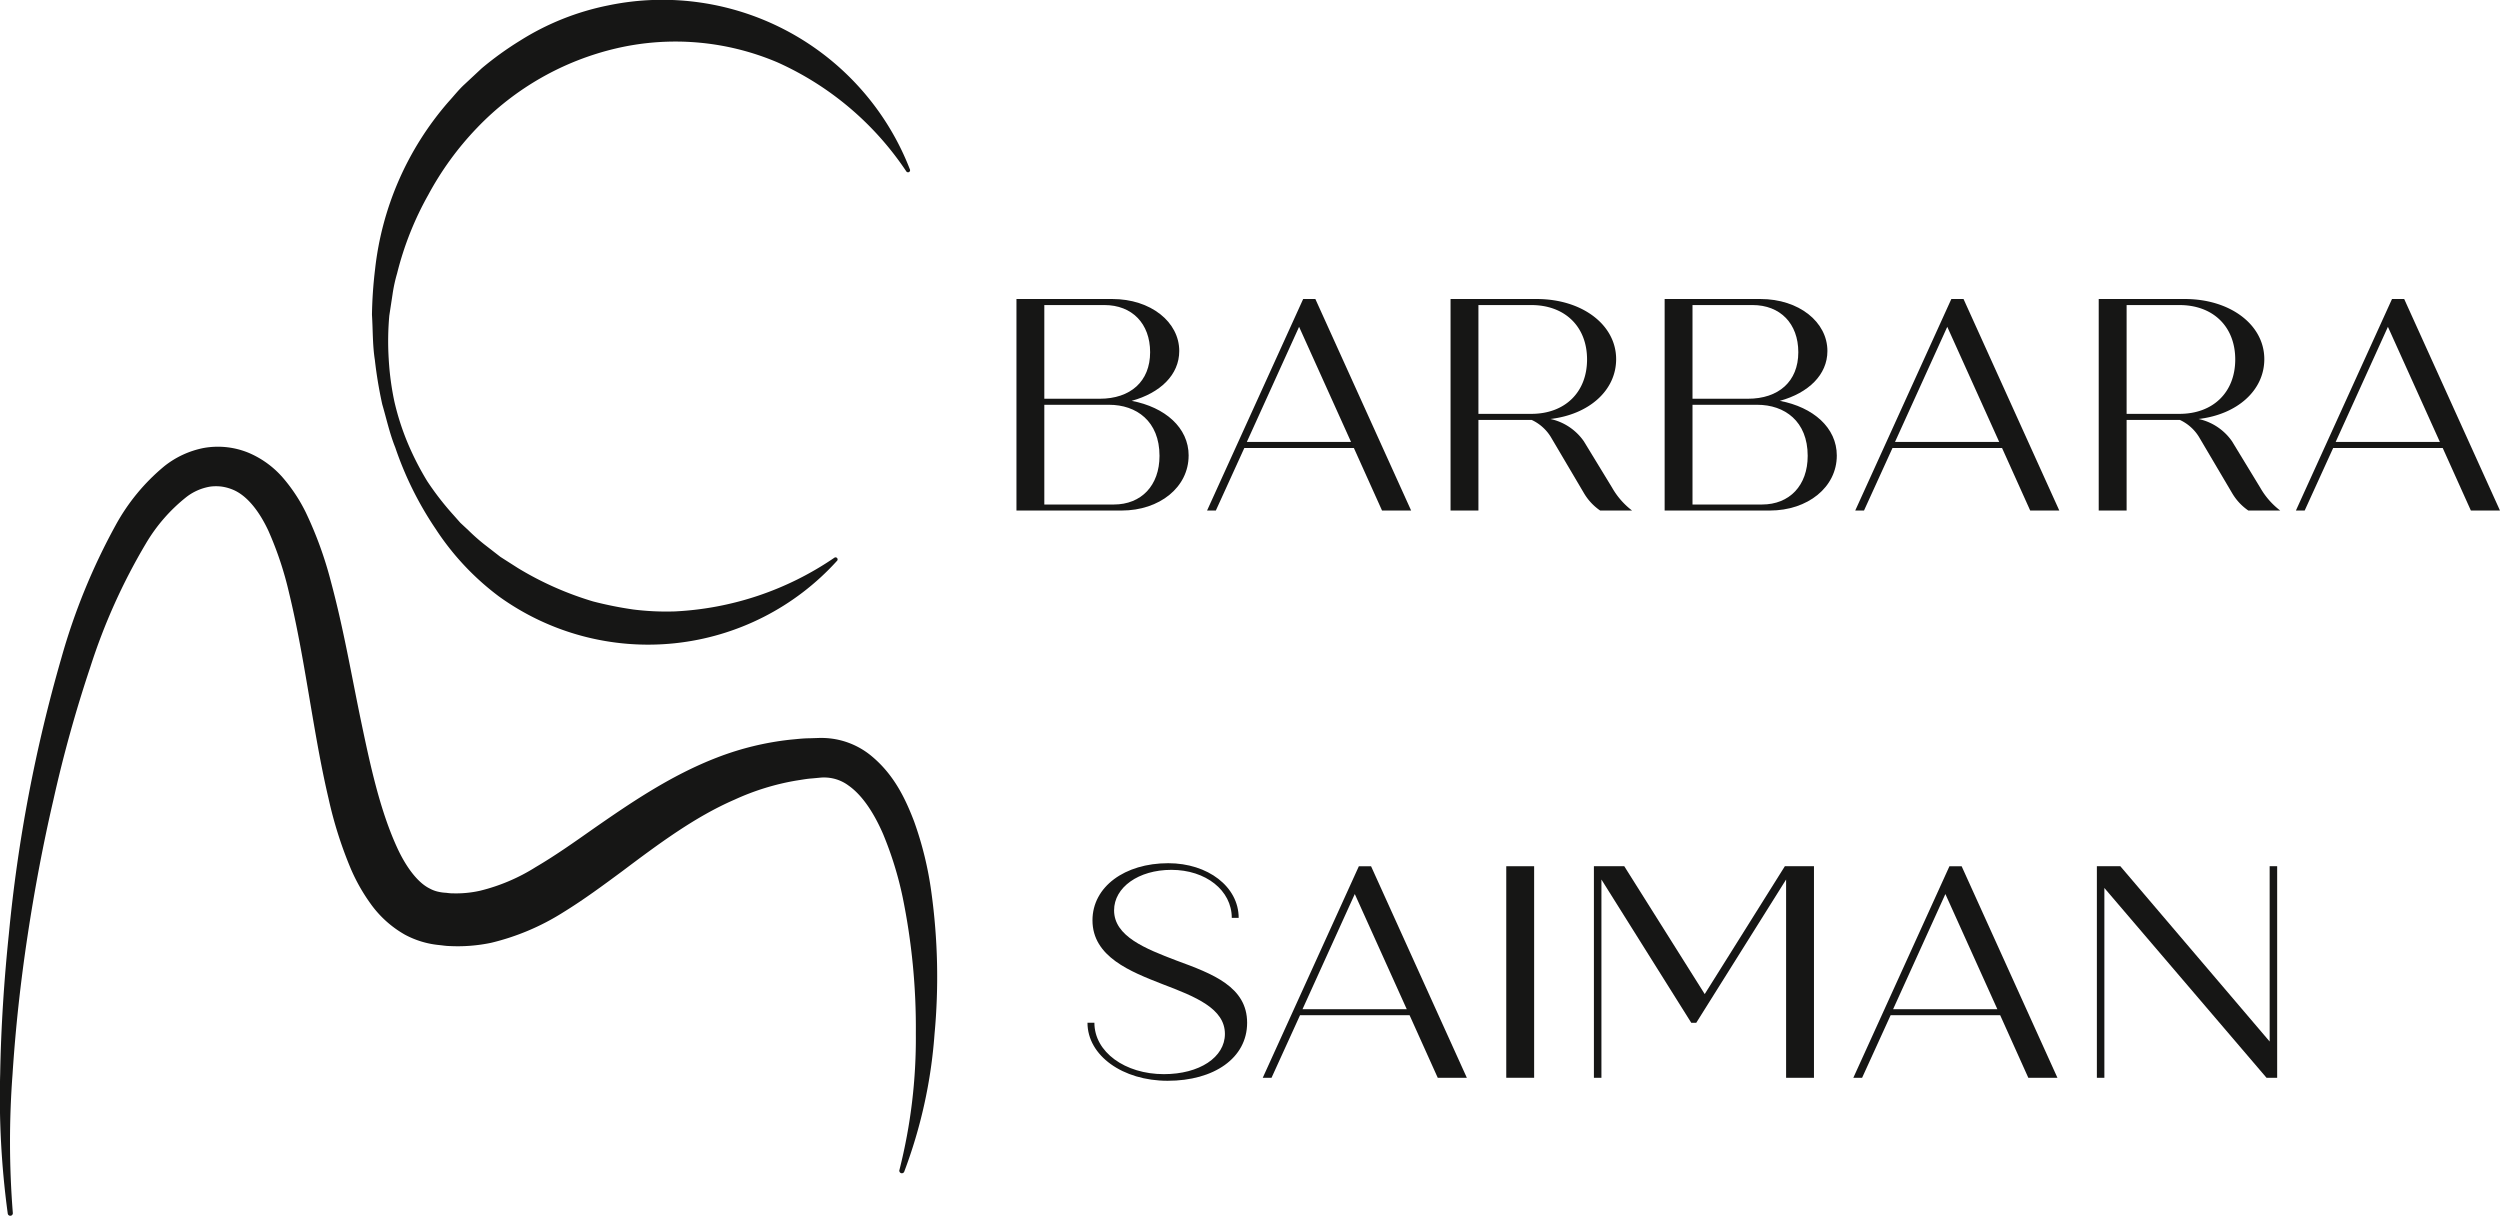
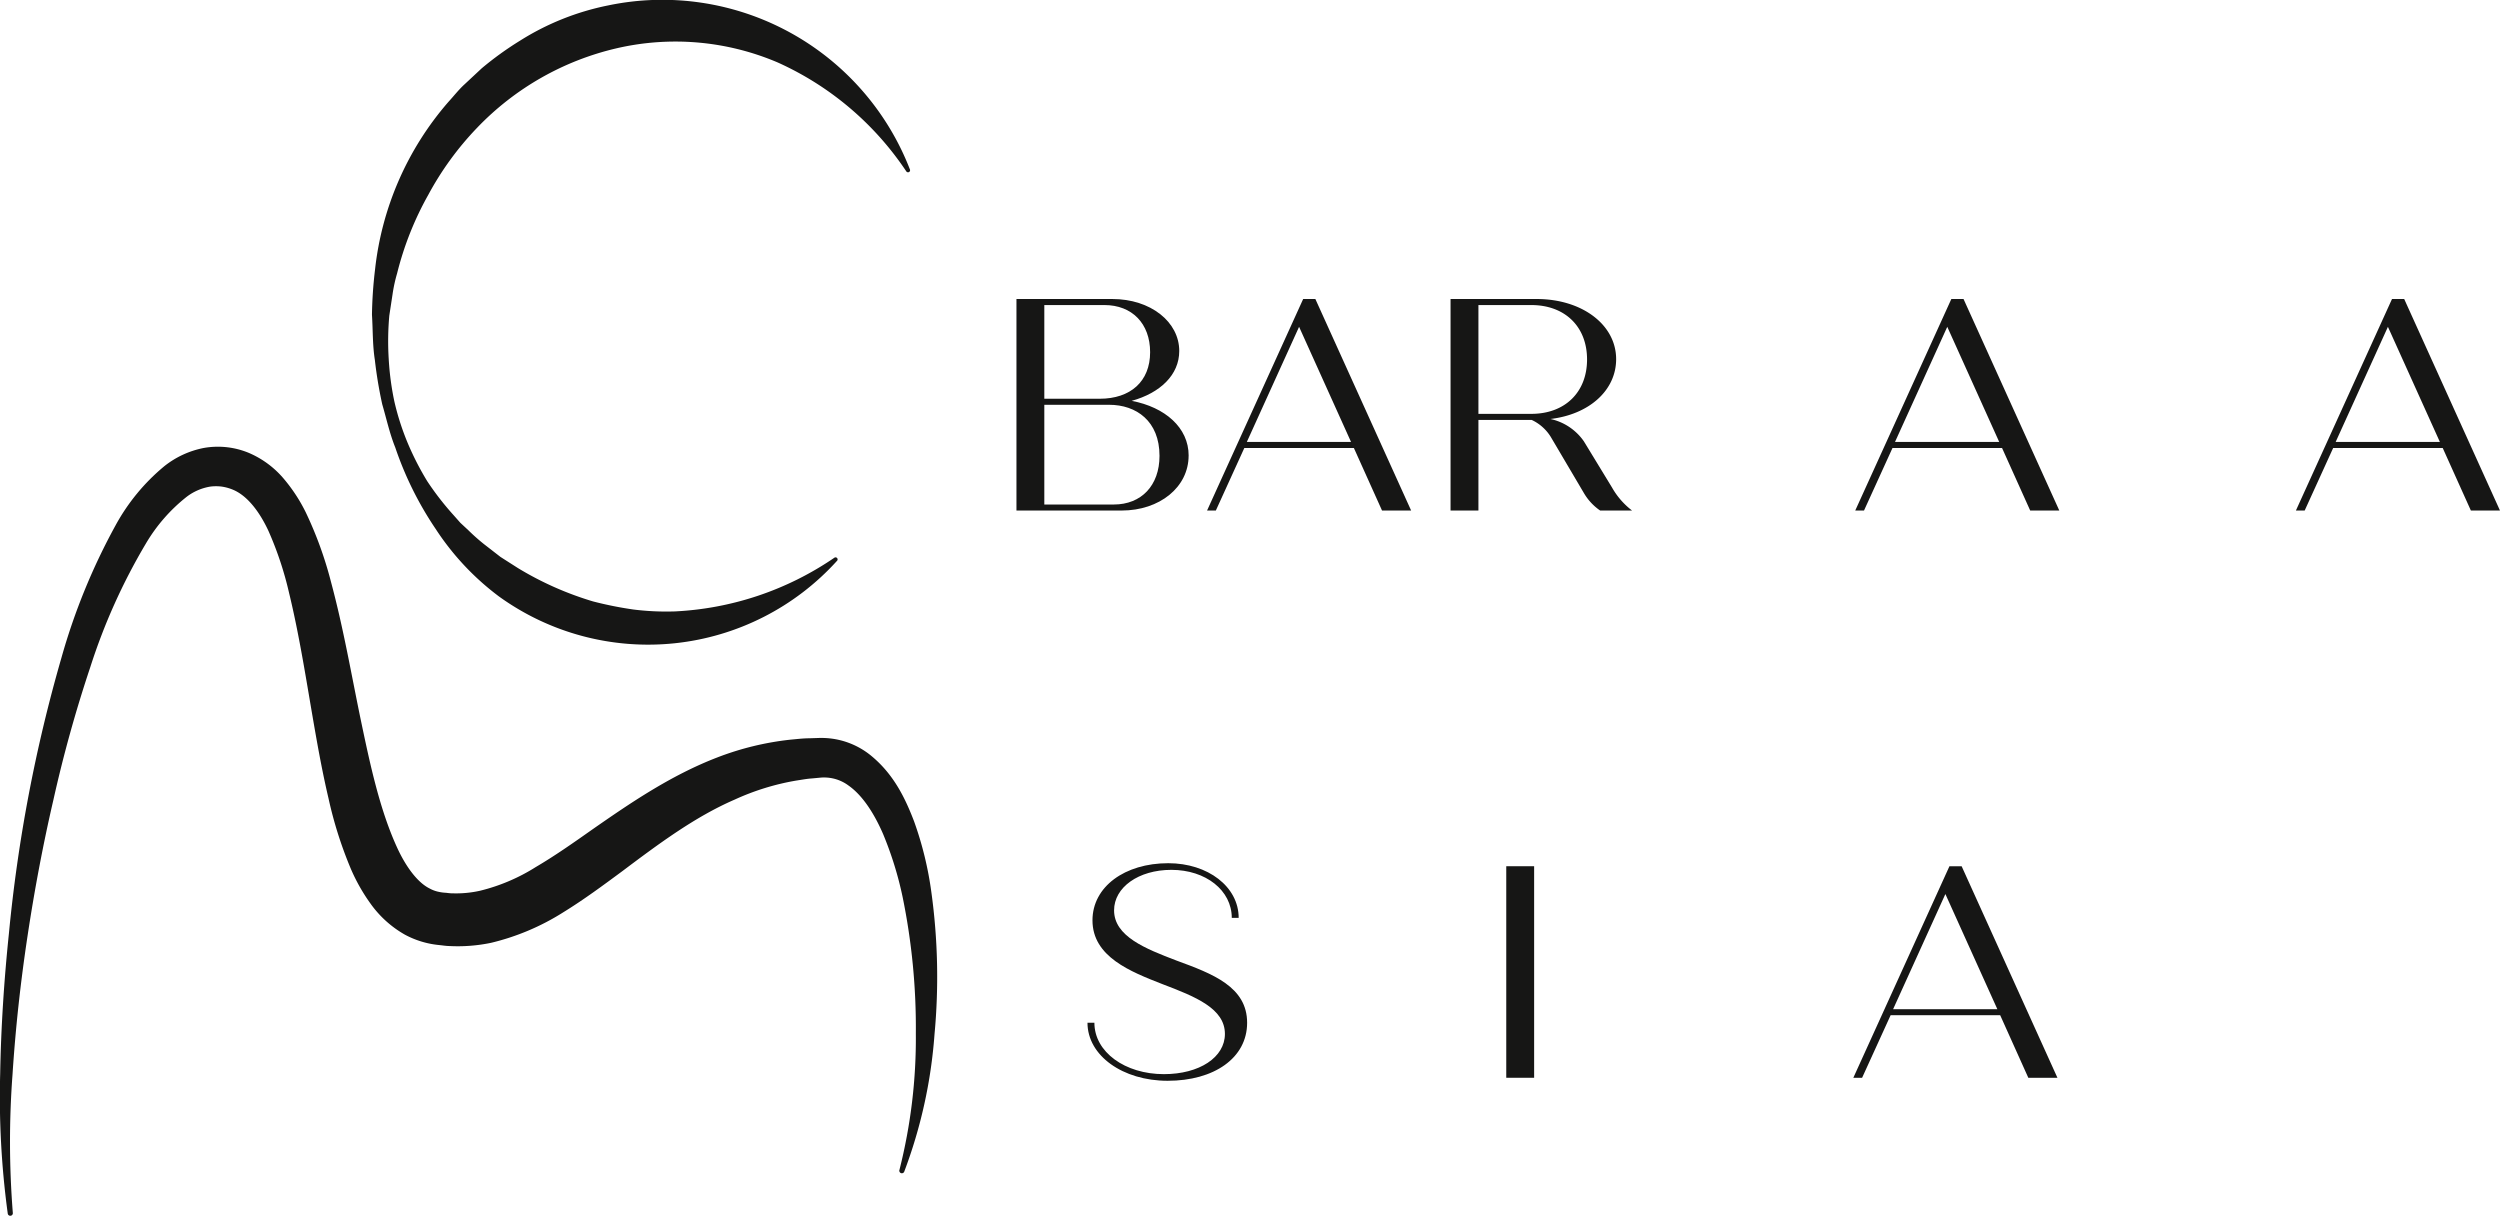
<svg xmlns="http://www.w3.org/2000/svg" width="391.086" height="190.178" viewBox="0 0 391.086 190.178">
  <defs>
    <clipPath id="clip-path">
      <rect id="Rectangle_2143" data-name="Rectangle 2143" width="391.086" height="190.178" fill="none" />
    </clipPath>
  </defs>
  <g id="Groupe_1570" data-name="Groupe 1570" transform="translate(0 0)">
    <g id="Groupe_1569" data-name="Groupe 1569" transform="translate(0 0)" clip-path="url(#clip-path)">
      <path id="Tracé_41932" data-name="Tracé 41932" d="M96.373,87.718a39.861,39.861,0,0,1-52.916,5.573,41.45,41.45,0,0,1-9.9-10.571A53.156,53.156,0,0,1,27.253,70c-.882-2.186-1.375-4.493-2.036-6.746A67.559,67.559,0,0,1,24.059,56.3c-.367-2.337-.3-4.7-.451-7.064a68.134,68.134,0,0,1,.486-7.106A47.877,47.877,0,0,1,35.577,15.927c.831-.9,1.582-1.881,2.487-2.711l2.7-2.519a50.552,50.552,0,0,1,6-4.331A40.866,40.866,0,0,1,60.54.85a41.524,41.524,0,0,1,47.227,25.666.322.322,0,0,1-.185.417.327.327,0,0,1-.382-.118A47.667,47.667,0,0,0,87.056,9.76,40.776,40.776,0,0,0,61.979,7.53,44.018,44.018,0,0,0,40.053,19.992a47.871,47.871,0,0,0-7.643,10.5,49.282,49.282,0,0,0-4.87,12.279,23.346,23.346,0,0,0-.712,3.273l-.508,3.33a44.917,44.917,0,0,0-.094,6.741,43.694,43.694,0,0,0,.89,6.707,40.246,40.246,0,0,0,2.065,6.44,44.938,44.938,0,0,0,3.066,6,44.337,44.337,0,0,0,4.1,5.292l1.1,1.242,1.218,1.131a31.3,31.3,0,0,0,2.462,2.189l2.586,2.006,2.741,1.75A50.377,50.377,0,0,0,58.186,94.08,57.6,57.6,0,0,0,64.5,95.347a41.571,41.571,0,0,0,6.463.3,48.307,48.307,0,0,0,24.99-8.407.323.323,0,0,1,.419.483" transform="translate(34.58 0.001)" fill="#161615" />
      <path id="Tracé_41933" data-name="Tracé 41933" d="M140.7,141.5a83.808,83.808,0,0,0,2.568-21.379,101.877,101.877,0,0,0-2.056-21.266,55.115,55.115,0,0,0-3.074-9.931c-1.336-3.076-3.145-5.987-5.4-7.567a6.371,6.371,0,0,0-3.478-1.252,5.974,5.974,0,0,0-.988.022l-1.257.118c-.838.054-1.664.219-2.492.34a38.583,38.583,0,0,0-9.583,2.965c-6.209,2.692-11.816,6.864-17.623,11.227-2.926,2.159-5.923,4.39-9.238,6.431a37.394,37.394,0,0,1-11.257,4.752,25.5,25.5,0,0,1-6.495.505c-.547-.007-1.084-.1-1.629-.155a14.119,14.119,0,0,1-5.361-1.627,16.7,16.7,0,0,1-5.316-4.772,28.714,28.714,0,0,1-3.128-5.5,63.7,63.7,0,0,1-3.507-11.064c-.863-3.665-1.533-7.3-2.167-10.914-1.257-7.214-2.339-14.372-4-21.214a53.453,53.453,0,0,0-3.229-9.706c-1.375-2.95-3.256-5.457-5.5-6.413a7.2,7.2,0,0,0-1.78-.505,6.965,6.965,0,0,0-1.841,0,8.305,8.305,0,0,0-3.66,1.587,26.372,26.372,0,0,0-6.4,7.338,93.81,93.81,0,0,0-8.681,19.3,209,209,0,0,0-5.78,20.8c-1.632,7.032-2.965,14.148-4.045,21.3S2.427,119.283,1.961,126.51a141.1,141.1,0,0,0,.044,21.7.4.4,0,0,1-.794.1A135.239,135.239,0,0,1,.027,126.433c.131-7.308.606-14.609,1.361-21.882a236.586,236.586,0,0,1,8.22-43.175,98.39,98.39,0,0,1,8.471-20.724,31.68,31.68,0,0,1,7.6-9.231,14.3,14.3,0,0,1,6.177-2.869,12.614,12.614,0,0,1,7.069.767,14.7,14.7,0,0,1,5.511,4.1,25.5,25.5,0,0,1,3.409,5.23,59.647,59.647,0,0,1,3.936,10.865c1.952,7.256,3.184,14.48,4.651,21.549,1.467,7.017,2.982,14.118,5.711,20.048,1.343,2.921,3.162,5.42,5.08,6.357a4.978,4.978,0,0,0,1.476.53,6.059,6.059,0,0,0,.954.128c.362.025.725.1,1.084.091a17.109,17.109,0,0,0,4.345-.4A29.44,29.44,0,0,0,83.823,94.1c2.921-1.713,5.824-3.746,8.794-5.841,5.952-4.141,12.307-8.5,19.617-11.308a45.3,45.3,0,0,1,11.4-2.77c.979-.086,1.952-.21,2.933-.217l1.467-.047a12.527,12.527,0,0,1,1.735.059,12.238,12.238,0,0,1,6.514,2.724c3.547,2.916,5.334,6.667,6.714,10.273a54.086,54.086,0,0,1,2.7,11.072,96.765,96.765,0,0,1,.493,22.212,76.493,76.493,0,0,1-4.737,21.5.4.4,0,0,1-.523.224.409.409,0,0,1-.234-.486" transform="translate(0.001 41.529)" fill="#161615" />
      <path id="Tracé_41934" data-name="Tracé 41934" d="M91.445,43.467c0,4.964-4.555,8.6-10.478,8.6H64.513V18.977H79.5c6.021,0,10.48,3.594,10.48,8.131,0,3.737-2.987,6.574-7.446,7.8,5.24.993,8.915,4.207,8.915,8.558M68.871,19.923V34.579h8.666c4.8,0,7.885-2.694,7.885-7.281,0-4.491-2.839-7.375-7.148-7.375Zm18.02,23.59c0-5.437-3.623-7.988-7.882-7.988H68.871v15.6H79.743c4.308,0,7.148-2.977,7.148-7.611" transform="translate(94.496 27.798)" fill="#161615" />
      <path id="Tracé_41935" data-name="Tracé 41935" d="M99.579,42.285H82.439L77.983,52.07H76.61L91.645,18.978h1.908L108.536,52.07h-4.552Zm-.444-.946L91.007,23.326,82.831,41.338Z" transform="translate(112.215 27.799)" fill="#161615" />
      <path id="Tracé_41936" data-name="Tracé 41936" d="M120.465,52.071h-4.994a8.544,8.544,0,0,1-2.549-2.743l-5.188-8.792a6.953,6.953,0,0,0-2.987-2.647H96.424V52.071h-4.36V18.977h13.467c7.1,0,12.437,4.02,12.437,9.408,0,4.917-4.259,8.654-10.283,9.361a8.586,8.586,0,0,1,5.238,3.5l4.407,7.232a11.863,11.863,0,0,0,3.135,3.594M96.424,36.943H104.7c5.238,0,8.718-3.357,8.718-8.511s-3.48-8.508-8.718-8.508H96.424Z" transform="translate(134.852 27.798)" fill="#161615" />
-       <path id="Tracé_41937" data-name="Tracé 41937" d="M132.584,43.467c0,4.964-4.555,8.6-10.48,8.6H105.652V18.977h14.983c6.021,0,10.48,3.594,10.48,8.131,0,3.737-2.987,6.574-7.444,7.8,5.238.993,8.913,4.207,8.913,8.558M110.01,19.923V34.579h8.666c4.8,0,7.885-2.694,7.885-7.281,0-4.491-2.839-7.375-7.148-7.375Zm18.02,23.59c0-5.437-3.623-7.988-7.882-7.988H110.01v15.6h10.872c4.308,0,7.148-2.977,7.148-7.611" transform="translate(154.755 27.798)" fill="#161615" />
      <path id="Tracé_41938" data-name="Tracé 41938" d="M140.717,42.285h-17.14l-4.456,9.785h-1.373l15.035-33.092h1.908L149.674,52.07h-4.552Zm-.444-.946-8.126-18.012-8.178,18.012Z" transform="translate(172.473 27.799)" fill="#161615" />
-       <path id="Tracé_41939" data-name="Tracé 41939" d="M161.605,52.071h-4.994a8.517,8.517,0,0,1-2.549-2.743l-5.188-8.792a6.953,6.953,0,0,0-2.987-2.647h-8.323V52.071H133.2V18.977h13.467c7.1,0,12.437,4.02,12.437,9.408,0,4.917-4.259,8.654-10.283,9.361a8.586,8.586,0,0,1,5.238,3.5l4.4,7.232a11.9,11.9,0,0,0,3.138,3.594M137.564,36.943h8.272c5.238,0,8.72-3.357,8.72-8.511s-3.483-8.508-8.72-8.508h-8.272Z" transform="translate(195.112 27.798)" fill="#161615" />
      <path id="Tracé_41940" data-name="Tracé 41940" d="M168.686,42.285h-17.14L147.09,52.07h-1.373l15.035-33.092h1.908L177.643,52.07h-4.552Zm-.444-.946-8.129-18.012-8.176,18.012Z" transform="translate(213.44 27.799)" fill="#161615" />
      <path id="Tracé_41941" data-name="Tracé 41941" d="M69.022,79.747H70.1c0,4.584,4.8,8.038,10.87,8.038,5.583,0,9.548-2.647,9.548-6.29,0-3.968-4.555-5.812-9.792-7.8C75.778,71.756,69.8,69.439,69.8,63.721c0-5.247,5.043-8.935,11.851-8.935,6.219,0,11.02,3.687,11.02,8.555h-1.08c0-4.3-4.062-7.515-9.45-7.515-5.141,0-8.962,2.741-8.962,6.334,0,4.064,4.9,6,9.746,7.848,5.679,2.08,11.067,4.111,11.067,9.738,0,5.531-5.193,9.078-12.437,9.078-7,0-12.536-3.926-12.536-9.078" transform="translate(101.101 80.249)" fill="#161615" />
-       <path id="Tracé_41942" data-name="Tracé 41942" d="M103.114,78.285H85.974L81.518,88.07H80.145L95.18,54.978h1.908L112.071,88.07h-4.552Zm-.444-.946L94.542,59.326,86.366,77.338Z" transform="translate(117.393 80.531)" fill="#161615" />
      <rect id="Rectangle_2142" data-name="Rectangle 2142" width="4.36" height="33.092" transform="translate(235.631 135.508)" fill="#161615" />
-       <path id="Tracé_41943" data-name="Tracé 41943" d="M135.588,54.978V88.07h-4.36V57.058l-14.054,22.41h-.781l-14.054-22.41V88.07h-1.176V54.978h4.75l12.585,20,12.536-20Z" transform="translate(148.179 80.53)" fill="#161615" />
      <path id="Tracé_41944" data-name="Tracé 41944" d="M140.6,78.285h-17.14L119,88.07h-1.373l15.035-33.092h1.908L149.555,88.07H145Zm-.444-.946-8.129-18.012L123.85,77.338Z" transform="translate(172.298 80.531)" fill="#161615" />
-       <path id="Tracé_41945" data-name="Tracé 41945" d="M161.289,54.978V88.07h-1.666L134.258,58.382V88.07h-1.173V54.978h3.672L160.114,82.4V54.978Z" transform="translate(194.938 80.53)" fill="#161615" />
    </g>
  </g>
</svg>